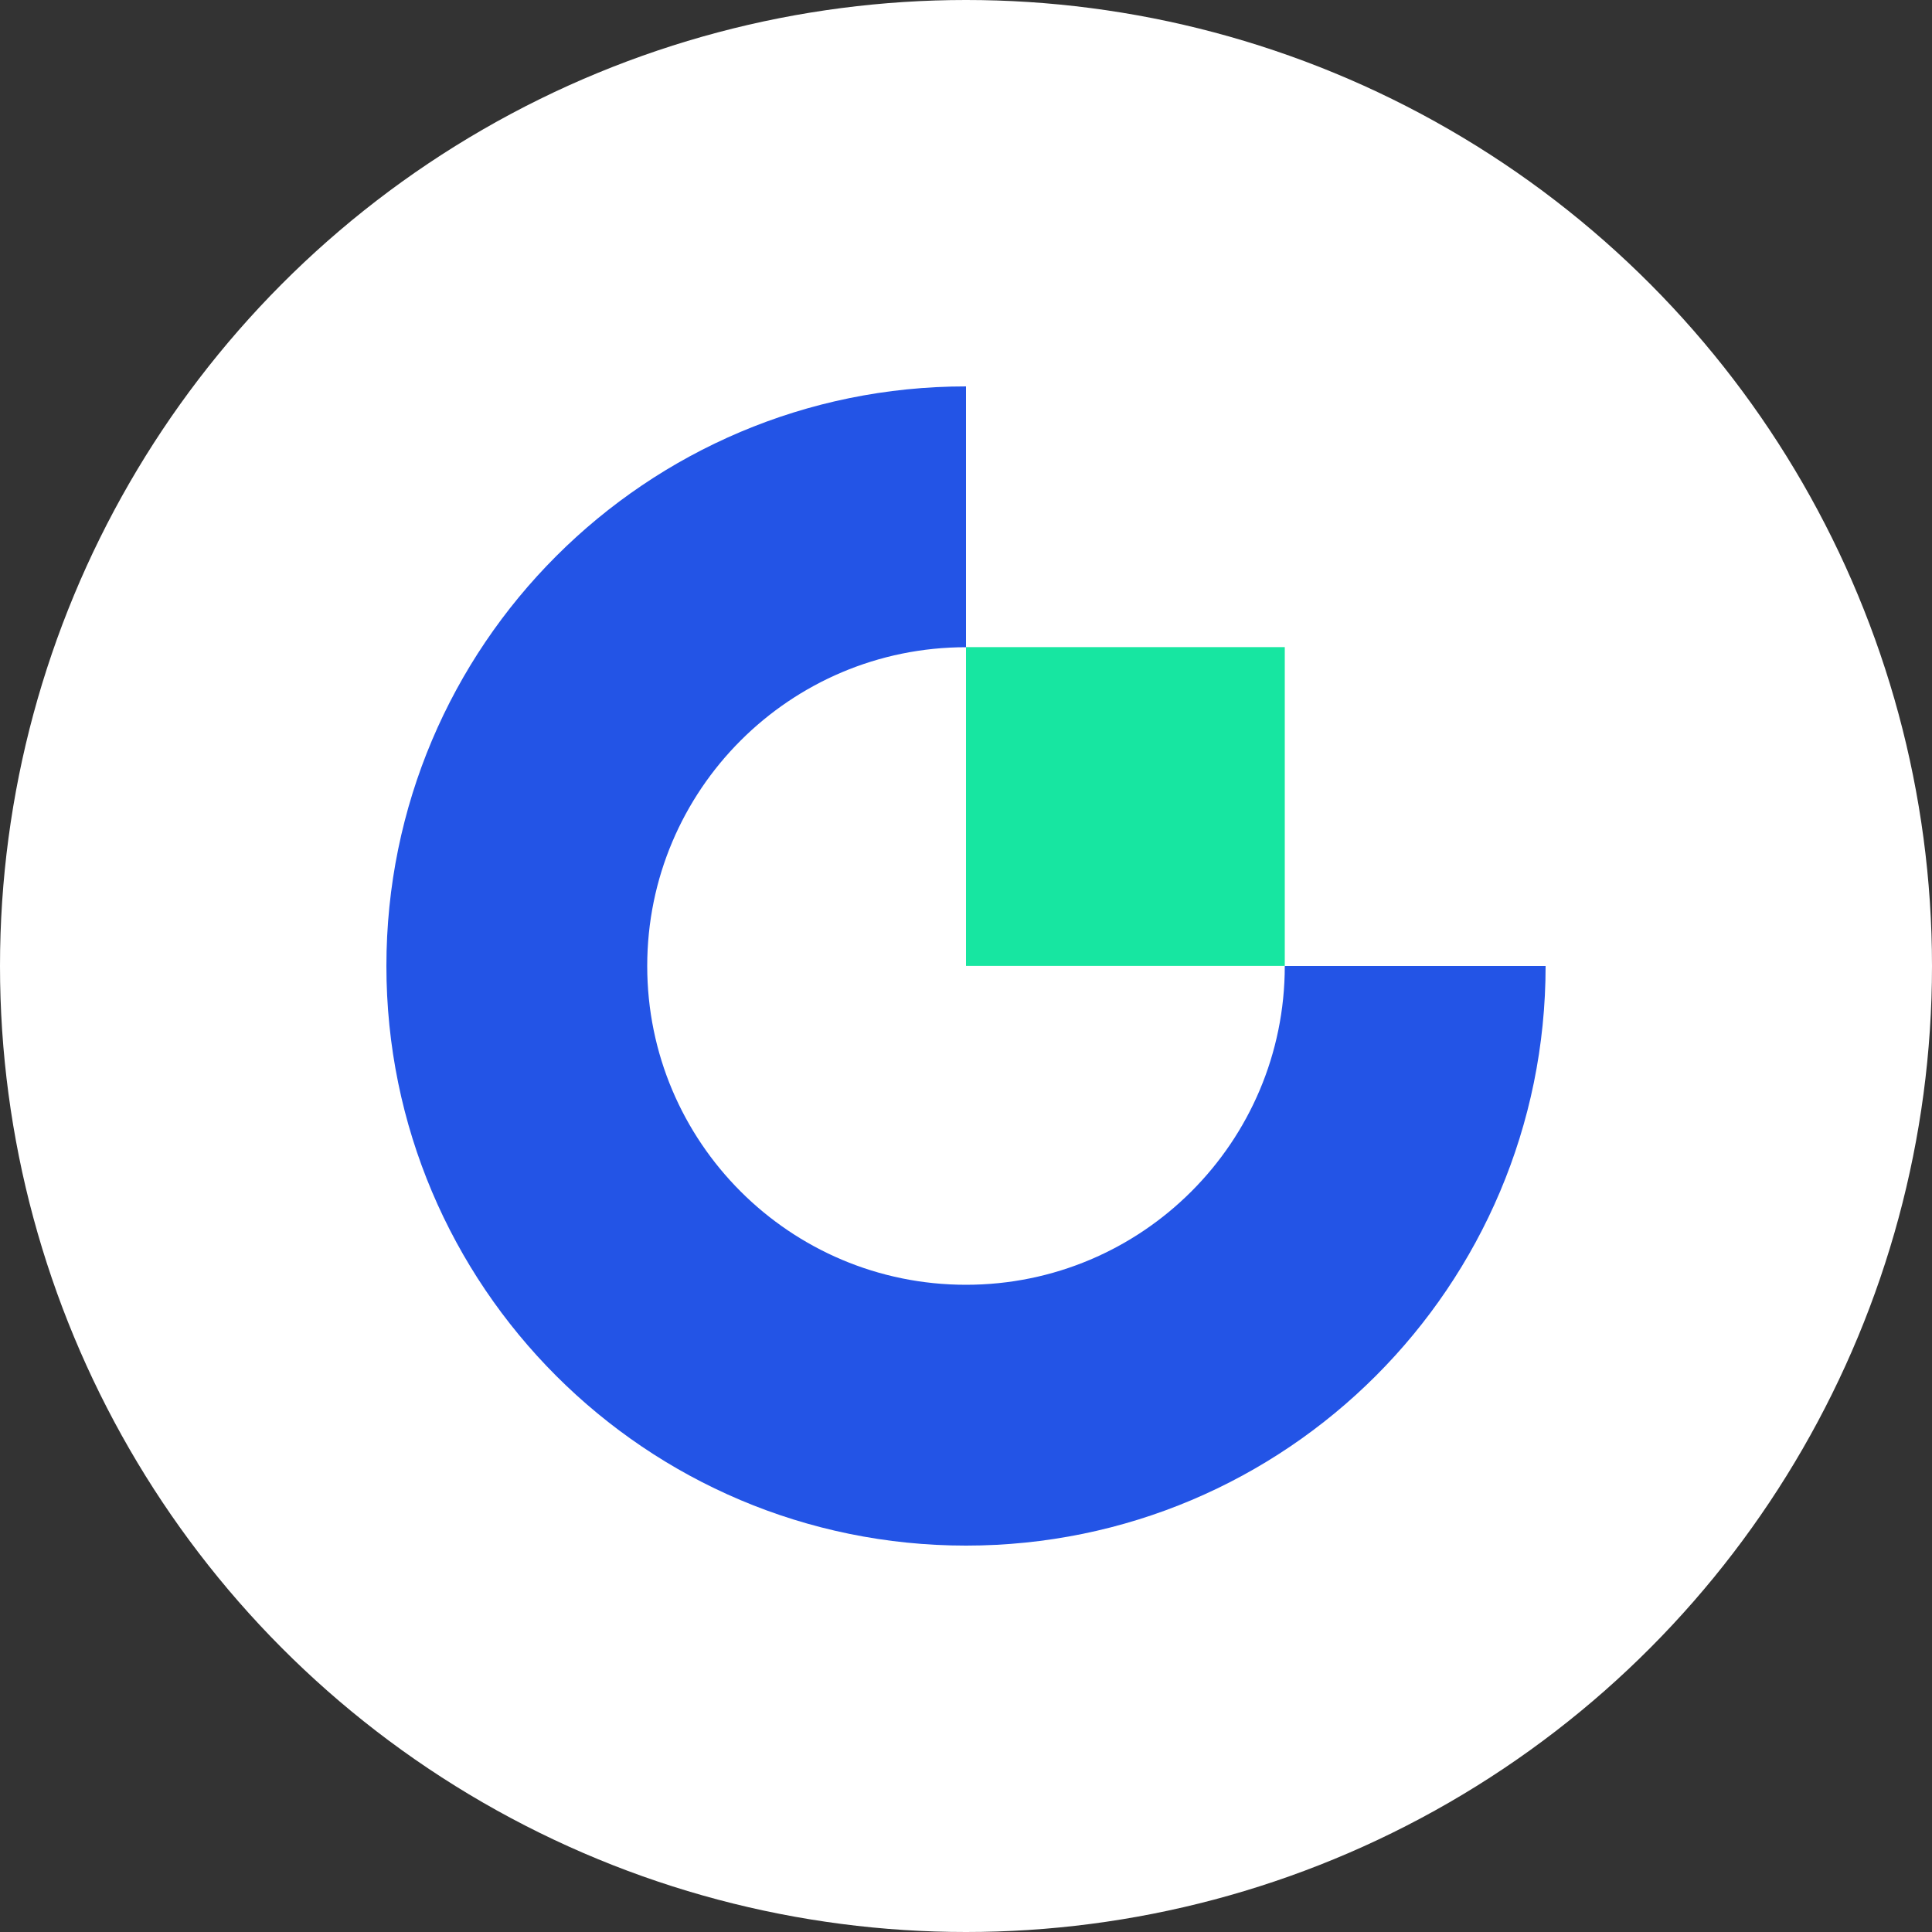
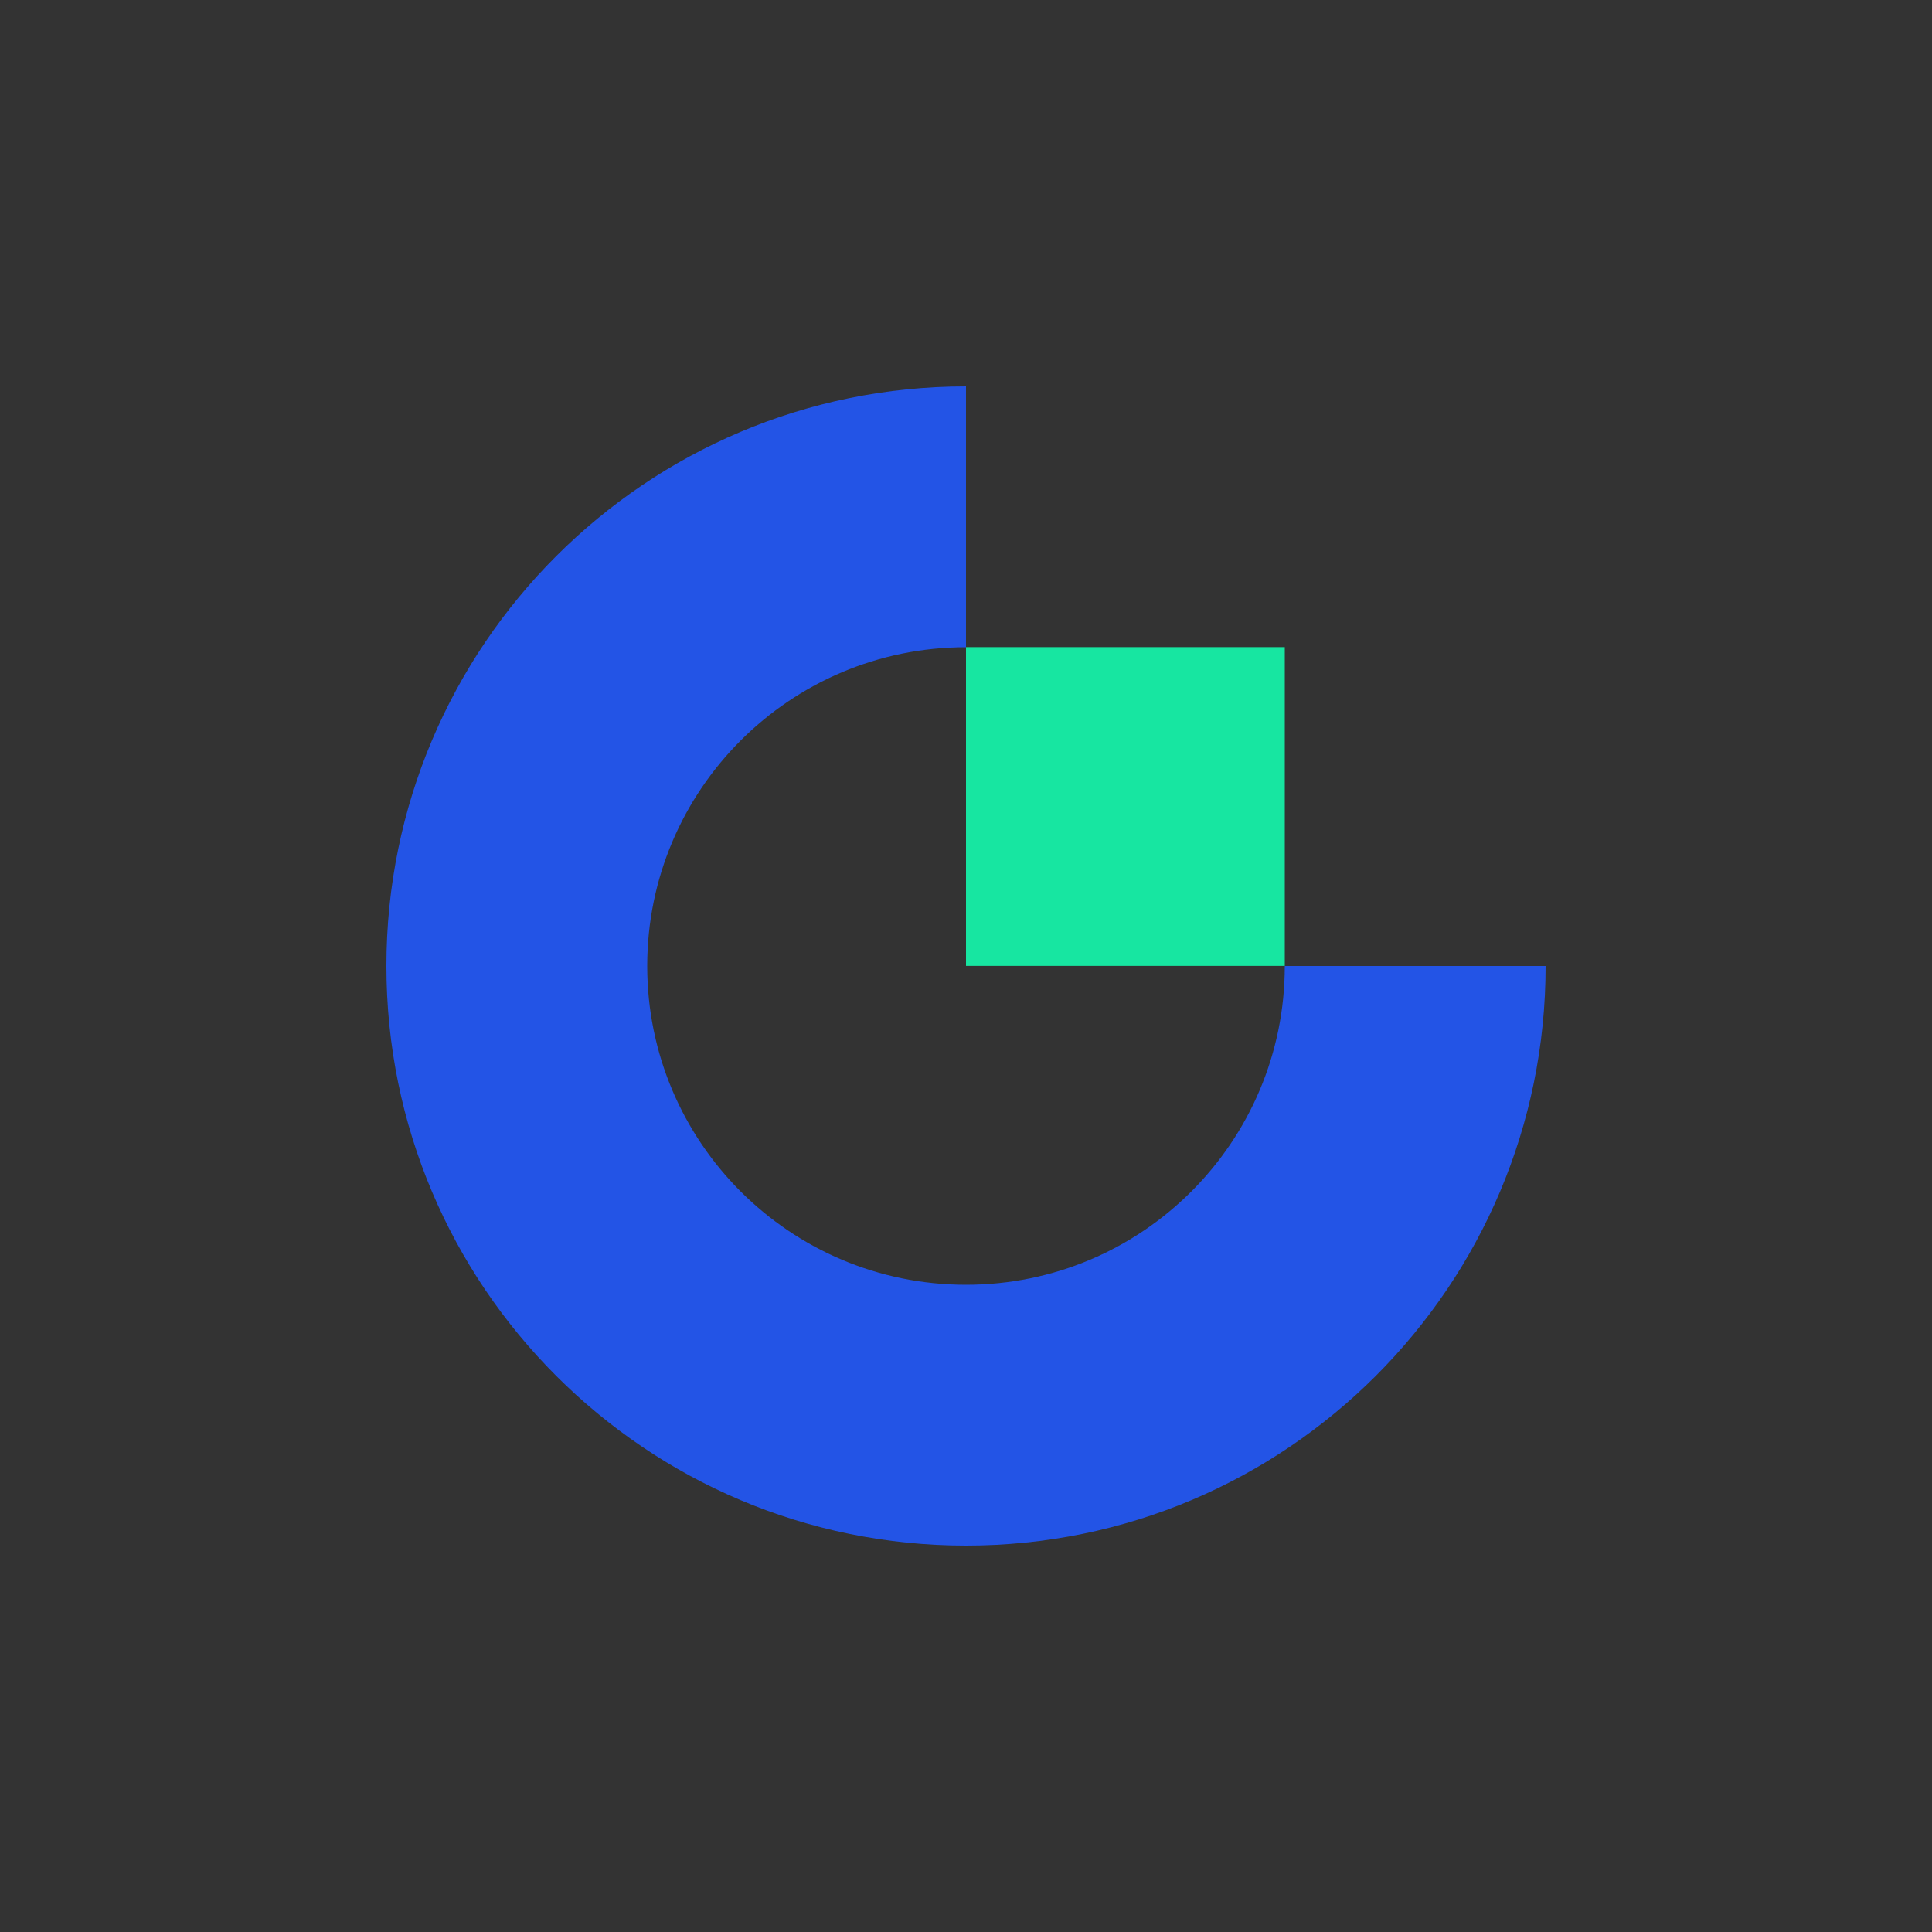
<svg xmlns="http://www.w3.org/2000/svg" width="40" height="40" viewBox="0 0 40 40" fill="none">
  <rect x="0" y="0" width="40" height="40" fill="#333333" stroke="none" />
-   <circle cx="20" cy="20" r="20" fill="white" />
  <path fill-rule="evenodd" clip-rule="evenodd" d="M20 26.6C16.355 26.6 13.4 23.645 13.4 20C13.4 16.355 16.355 13.4 20 13.4V8C13.372 8 8 13.373 8 20C8 26.627 13.372 32 20 32C26.628 32 32 26.627 32 20H26.6C26.6 23.645 23.645 26.6 20 26.6Z" fill="#2354E6" />
  <path fill-rule="evenodd" clip-rule="evenodd" d="M20 19.998H26.6V13.398H20V19.998Z" fill="#17E6A1" />
</svg>